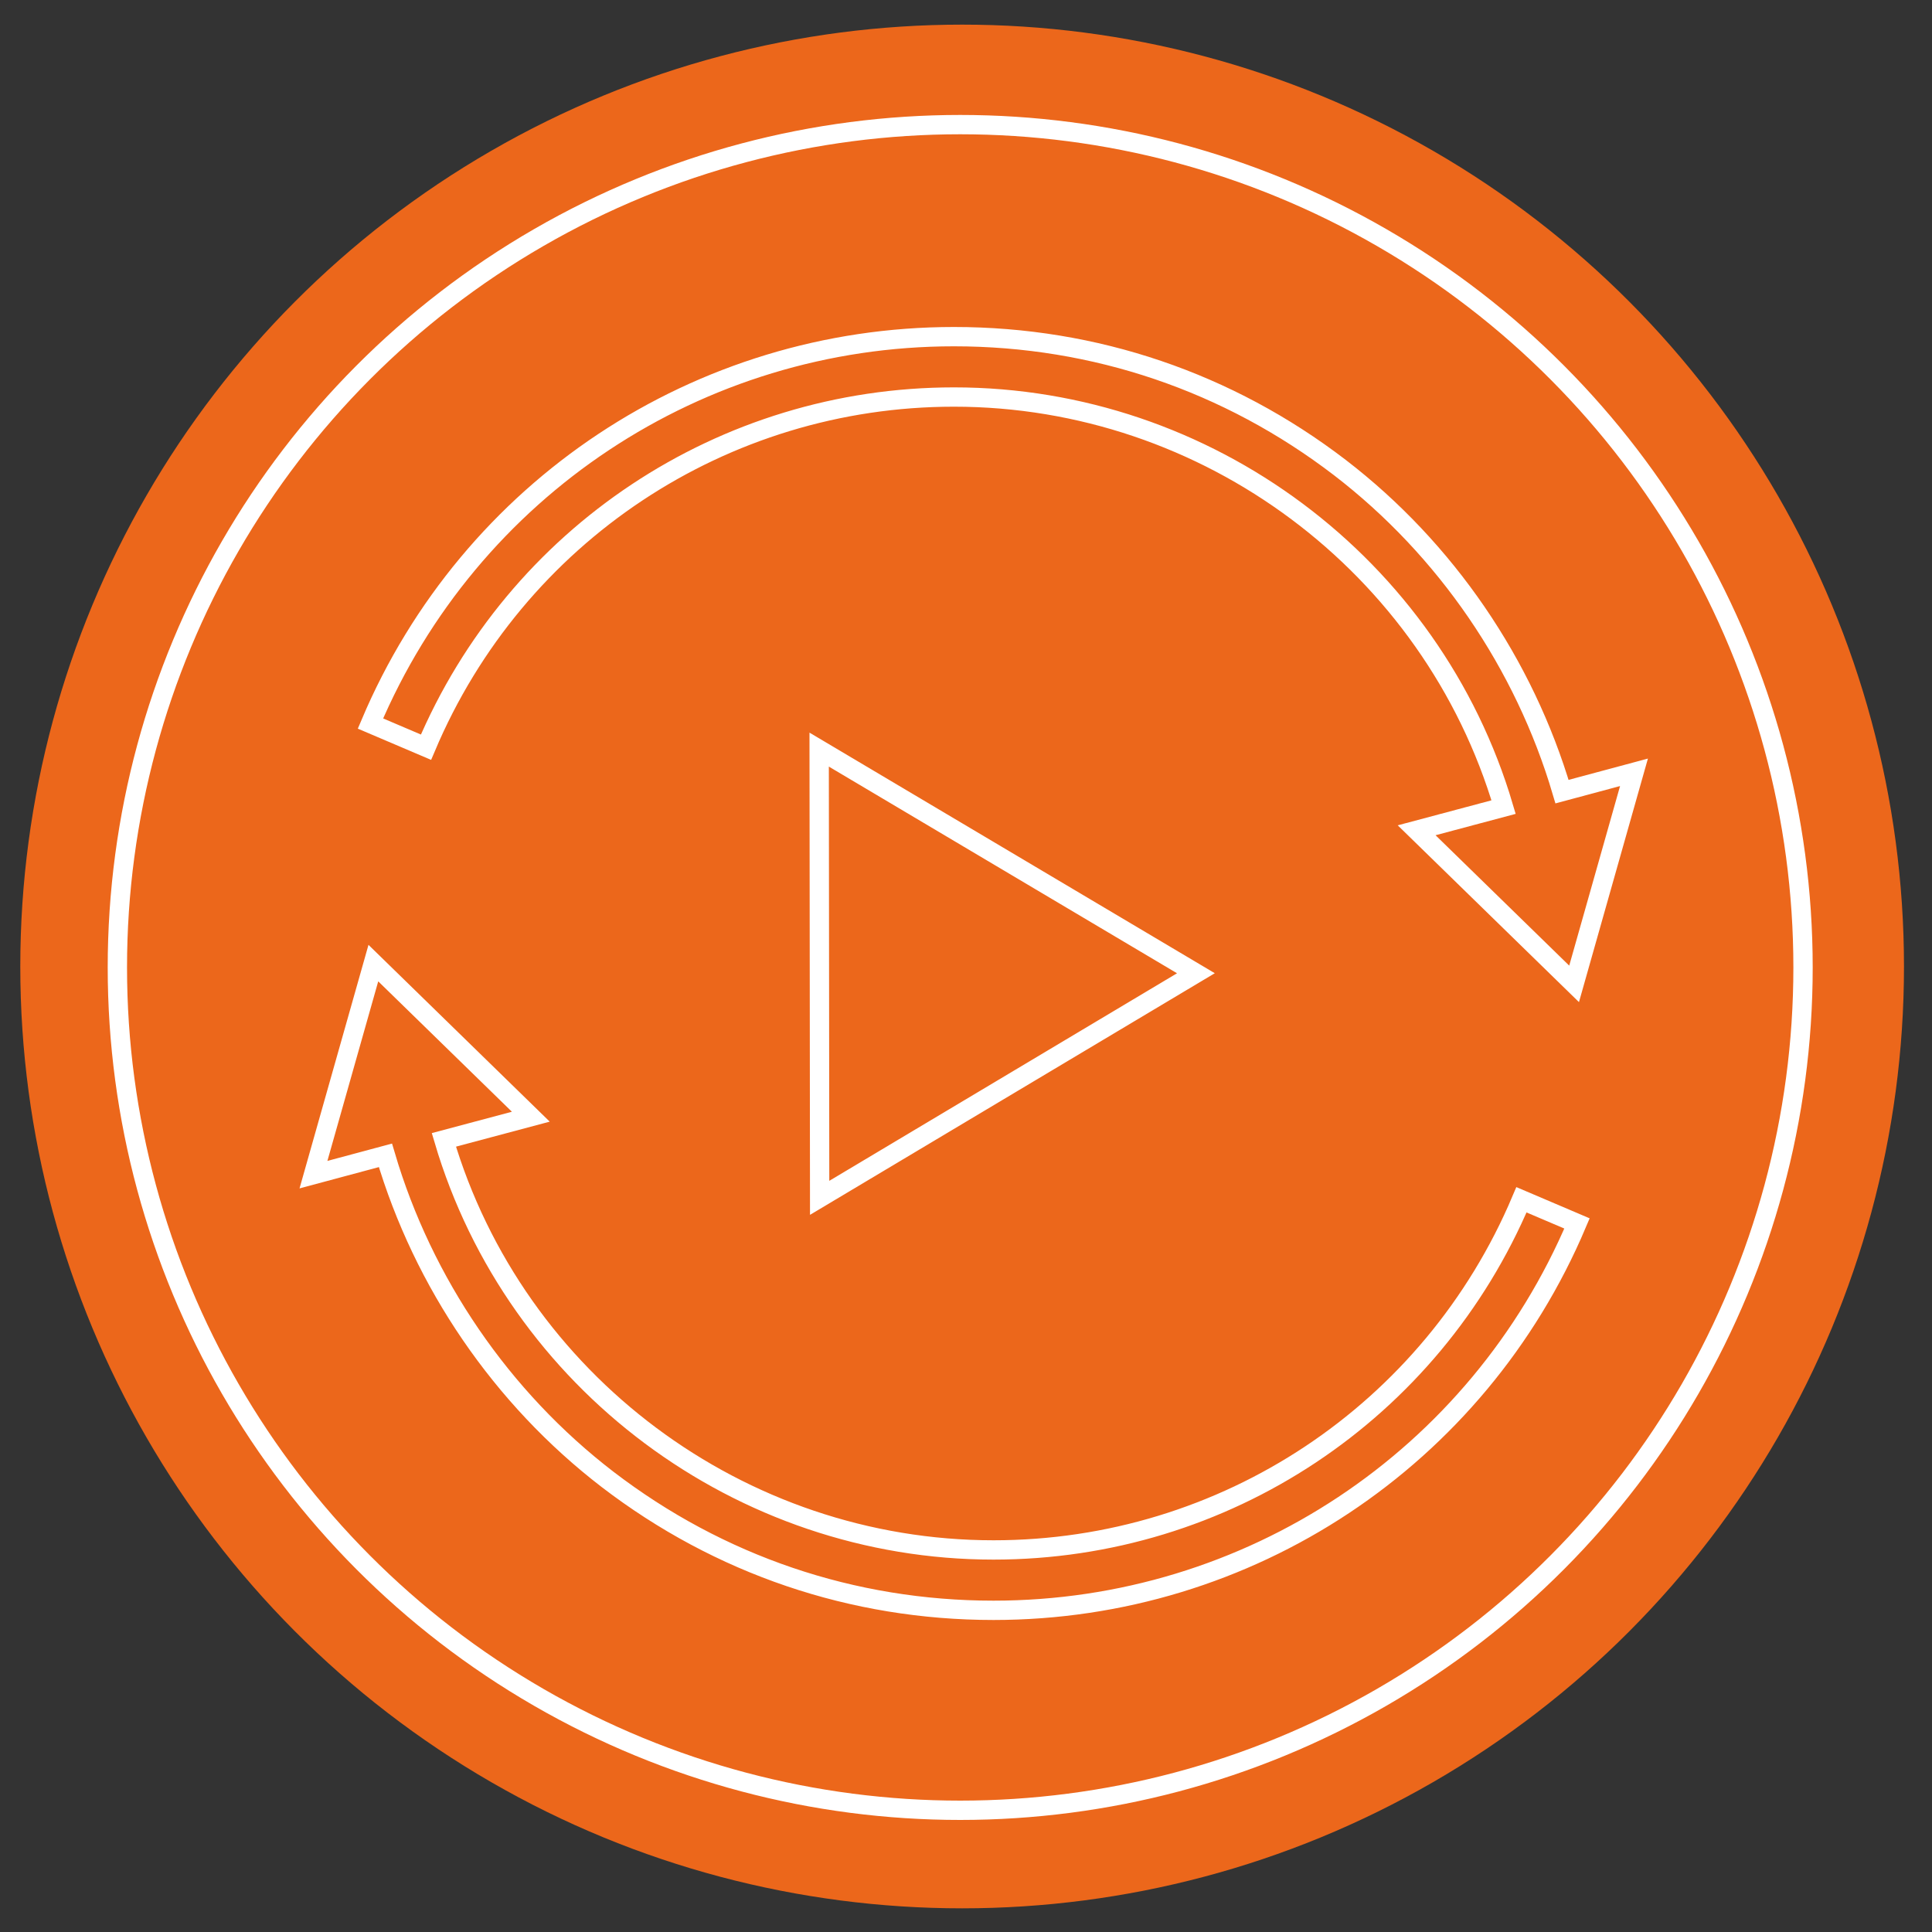
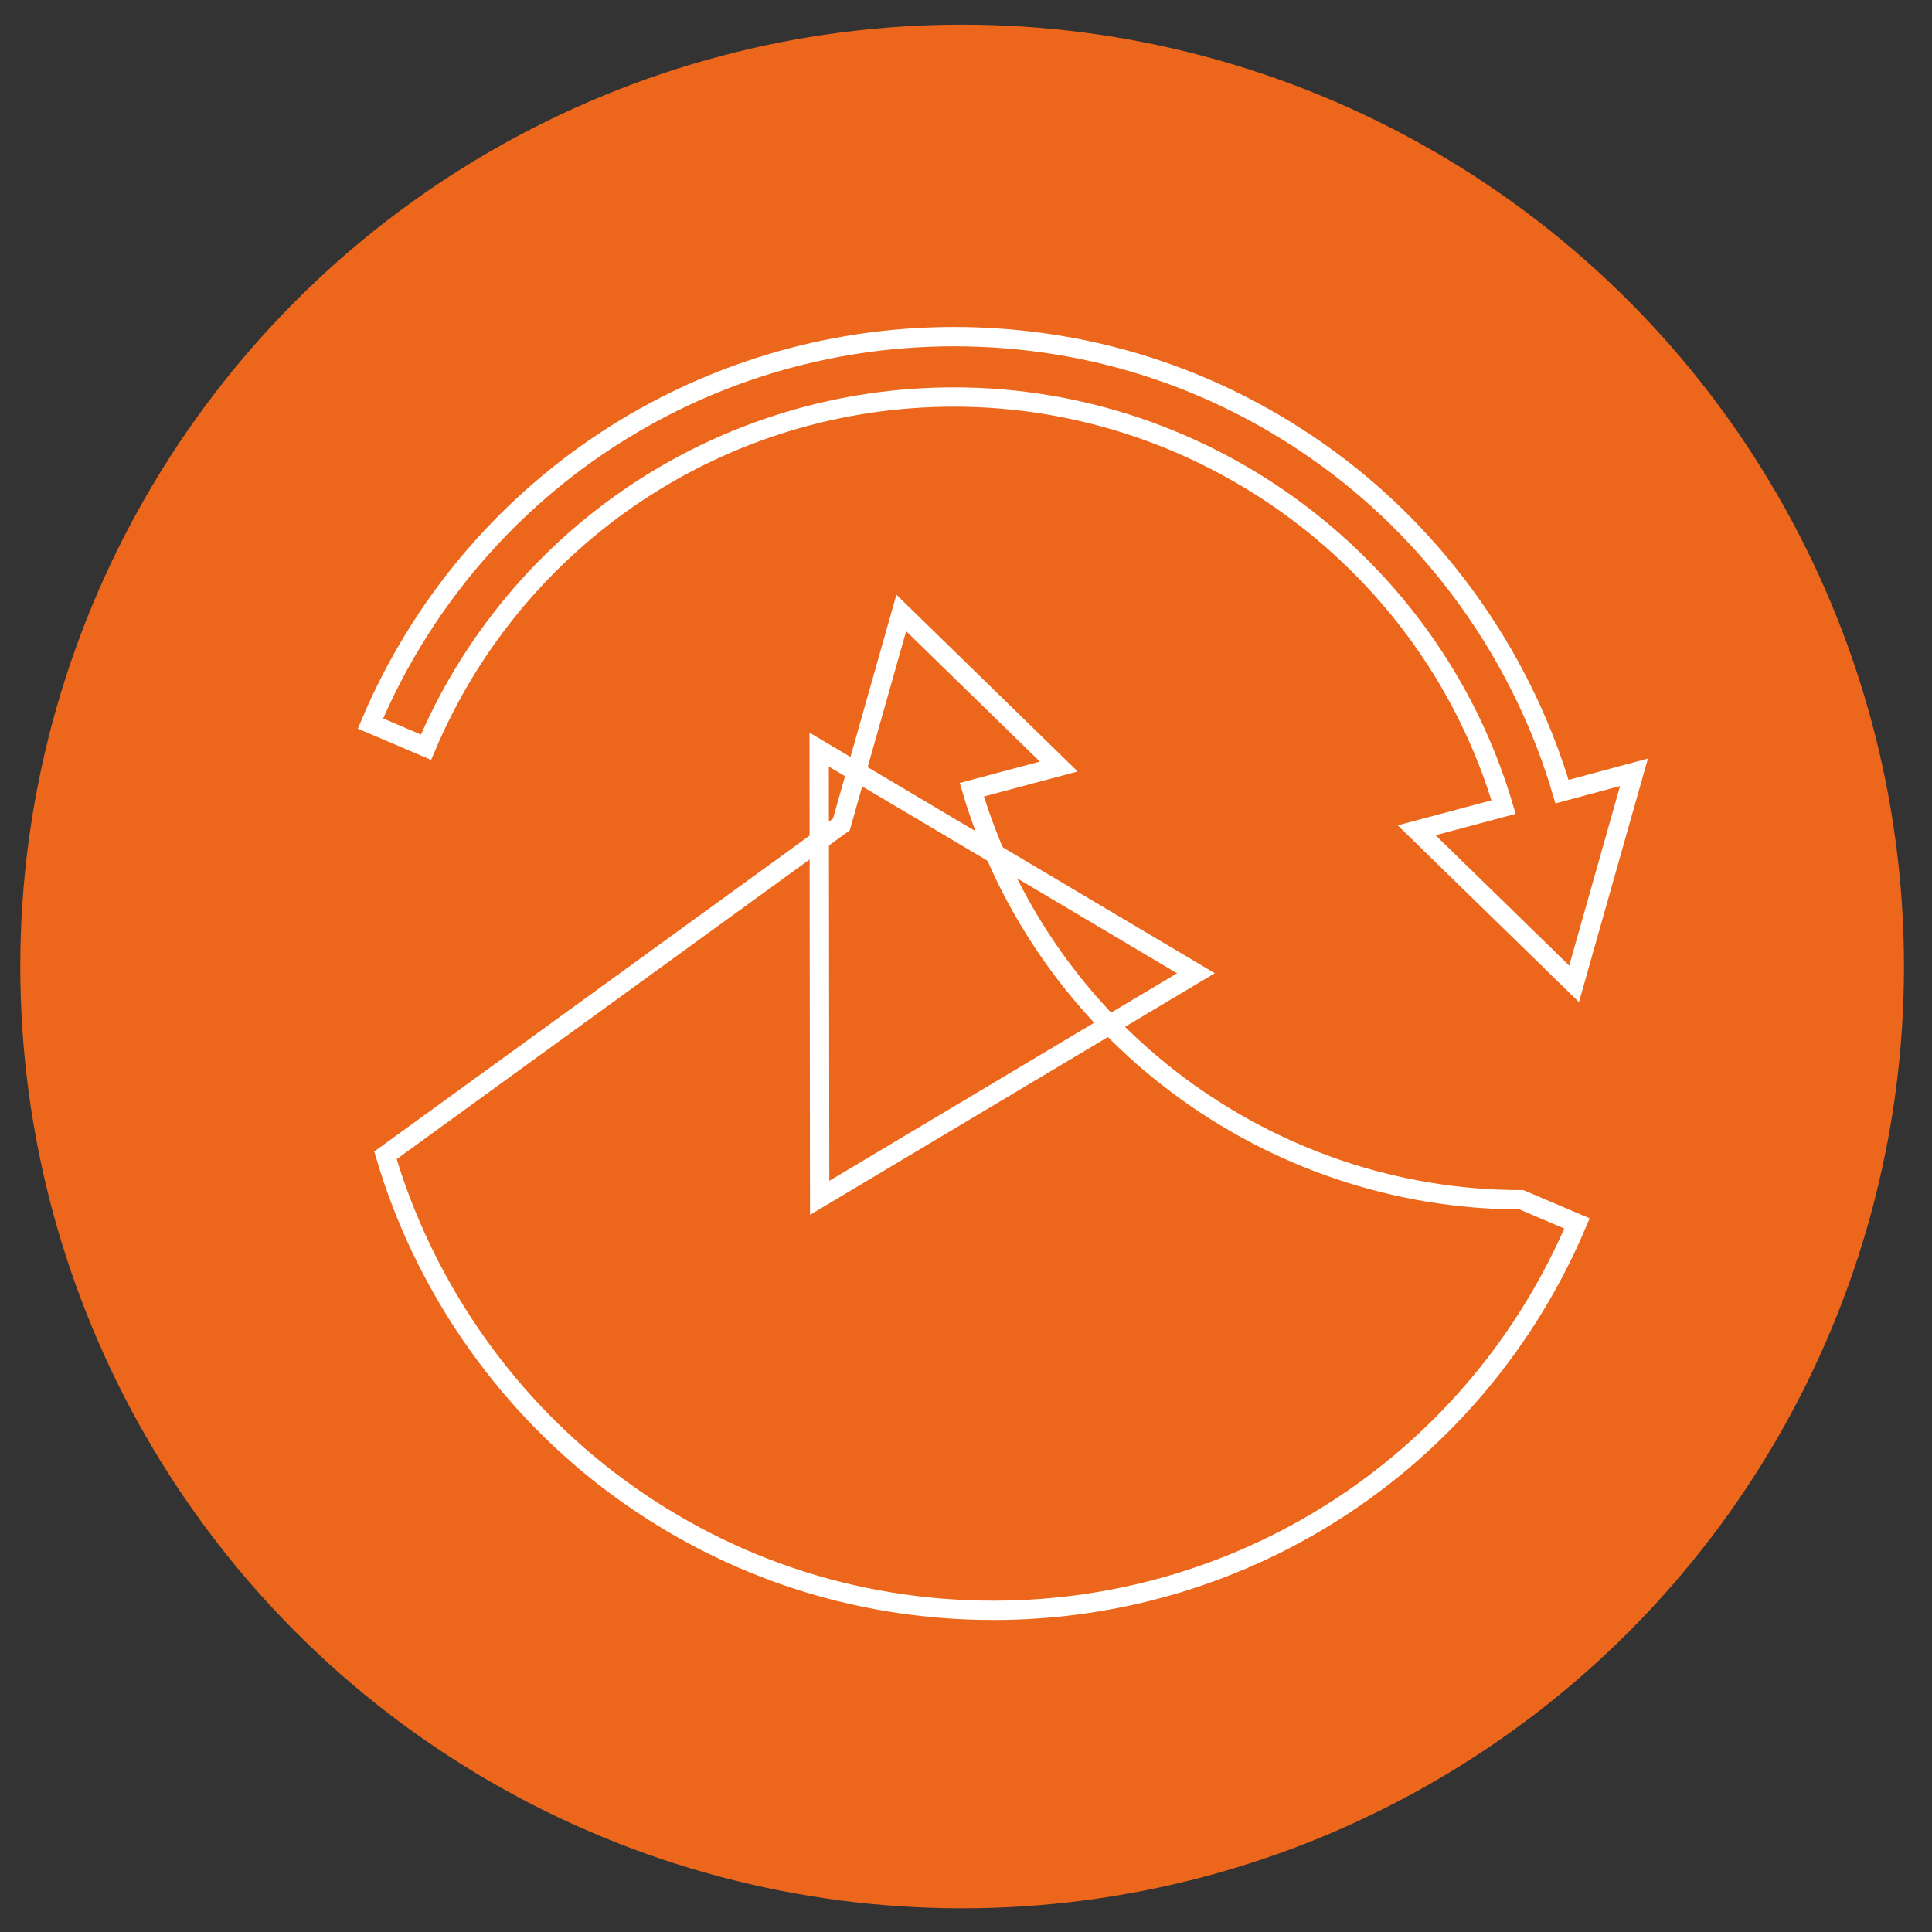
<svg xmlns="http://www.w3.org/2000/svg" version="1.1" id="Layer_1" x="0px" y="0px" viewBox="0 0 400 400" style="enable-background:new 0 0 400 400;" xml:space="preserve">
  <rect x="0" y="0" width="400" height="400" fill="#333333" stroke="none" />
  <style type="text/css">
	.st0{fill:#EC671B;}
	.st1{fill:none;stroke:#FFFFFF;stroke-width:4;stroke-miterlimit:10;}
</style>
  <circle class="st0" cx="199.2" cy="200.1" r="195" />
  <g>
-     <circle class="st1" cx="198.8" cy="200.3" r="174.5" />
    <polygon class="st1" points="169.7,248 247.6,201.5 169.6,155.2  " />
    <g>
      <path class="st1" d="M323.4,163.9c-7.8-26.4-24-50.2-46-67.1c-23.1-17.7-50.7-27.1-79.9-27.1c-52.8,0-100.2,31.4-120.8,80.1    l11.5,4.9c18.6-44,61.5-72.5,109.3-72.5c52.4,0,99,34.8,113.8,84.9l-18,4.8l32.6,31.8l12.4-43.8L323.4,163.9z" />
-       <path class="st1" d="M79.8,239.2c7.8,26.4,24,50.2,46,67.1c23.1,17.7,50.7,27.1,79.9,27.1c52.8,0,100.2-31.4,120.8-80.1l-11.5-4.9    c-18.6,44-61.5,72.5-109.3,72.5c-52.4,0-99-34.8-113.8-84.9l18-4.8l-32.6-31.8l-12.4,43.8L79.8,239.2z" />
+       <path class="st1" d="M79.8,239.2c7.8,26.4,24,50.2,46,67.1c23.1,17.7,50.7,27.1,79.9,27.1c52.8,0,100.2-31.4,120.8-80.1l-11.5-4.9    c-52.4,0-99-34.8-113.8-84.9l18-4.8l-32.6-31.8l-12.4,43.8L79.8,239.2z" />
    </g>
  </g>
</svg>